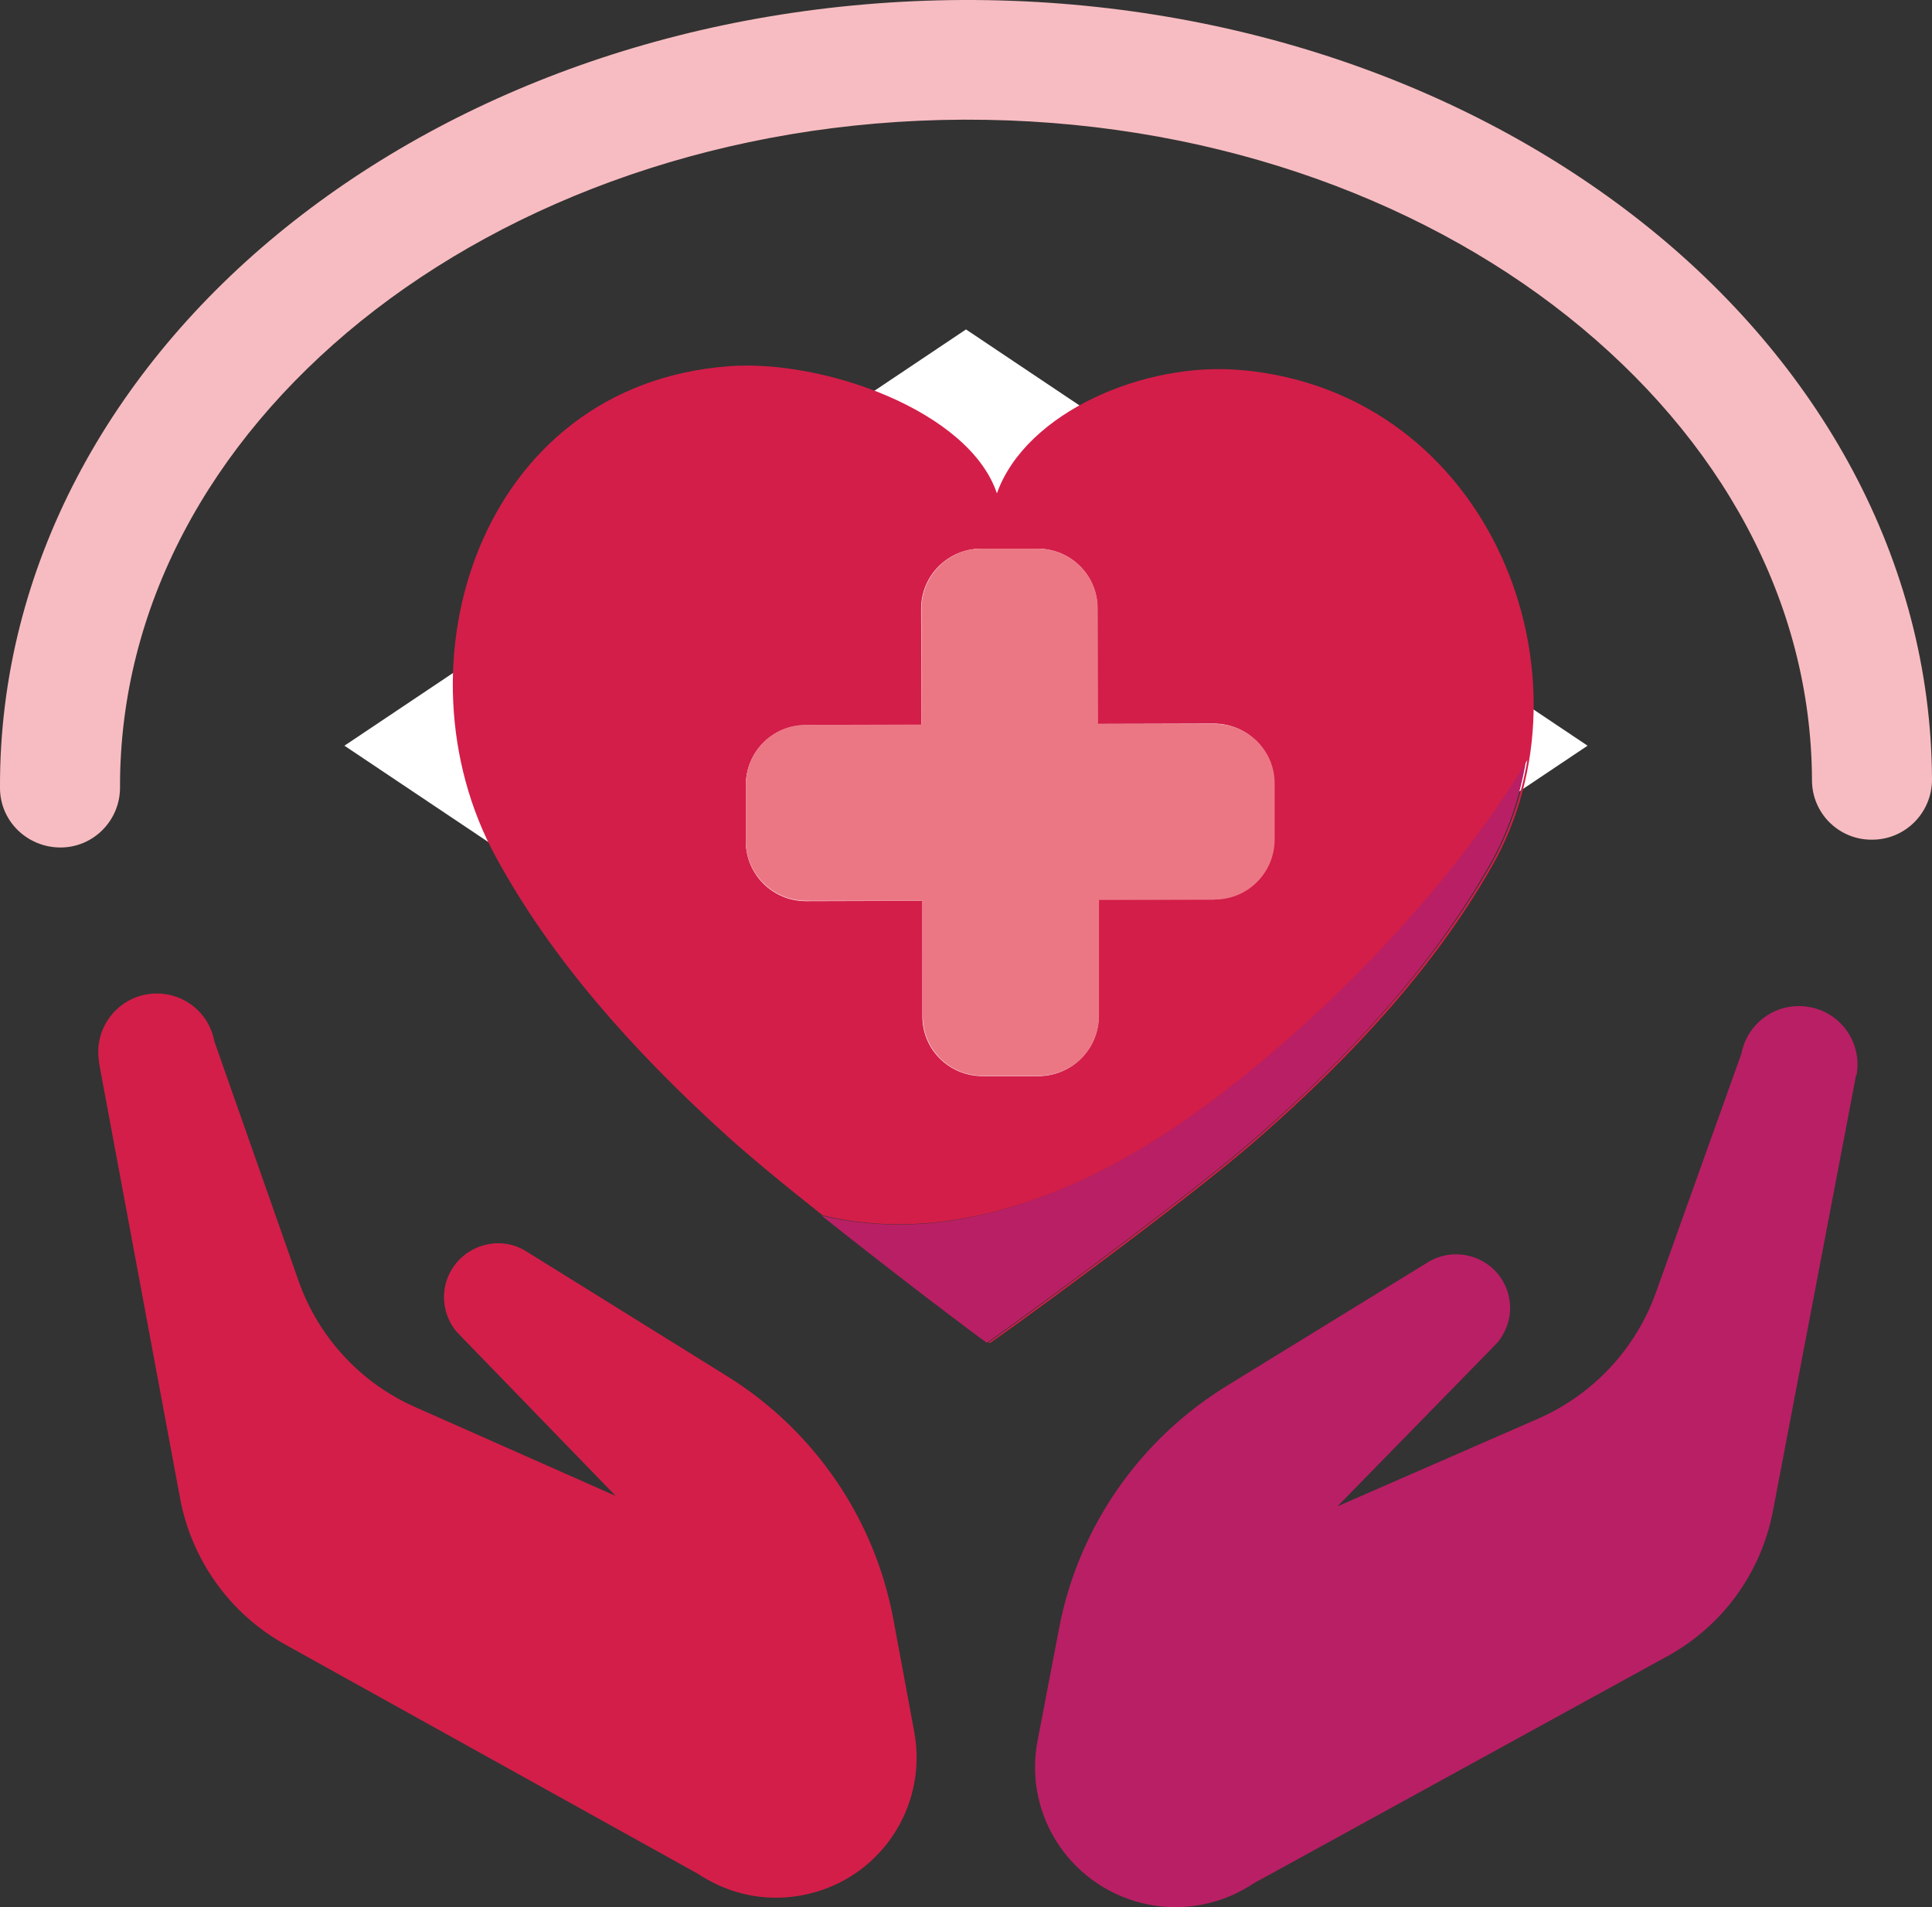
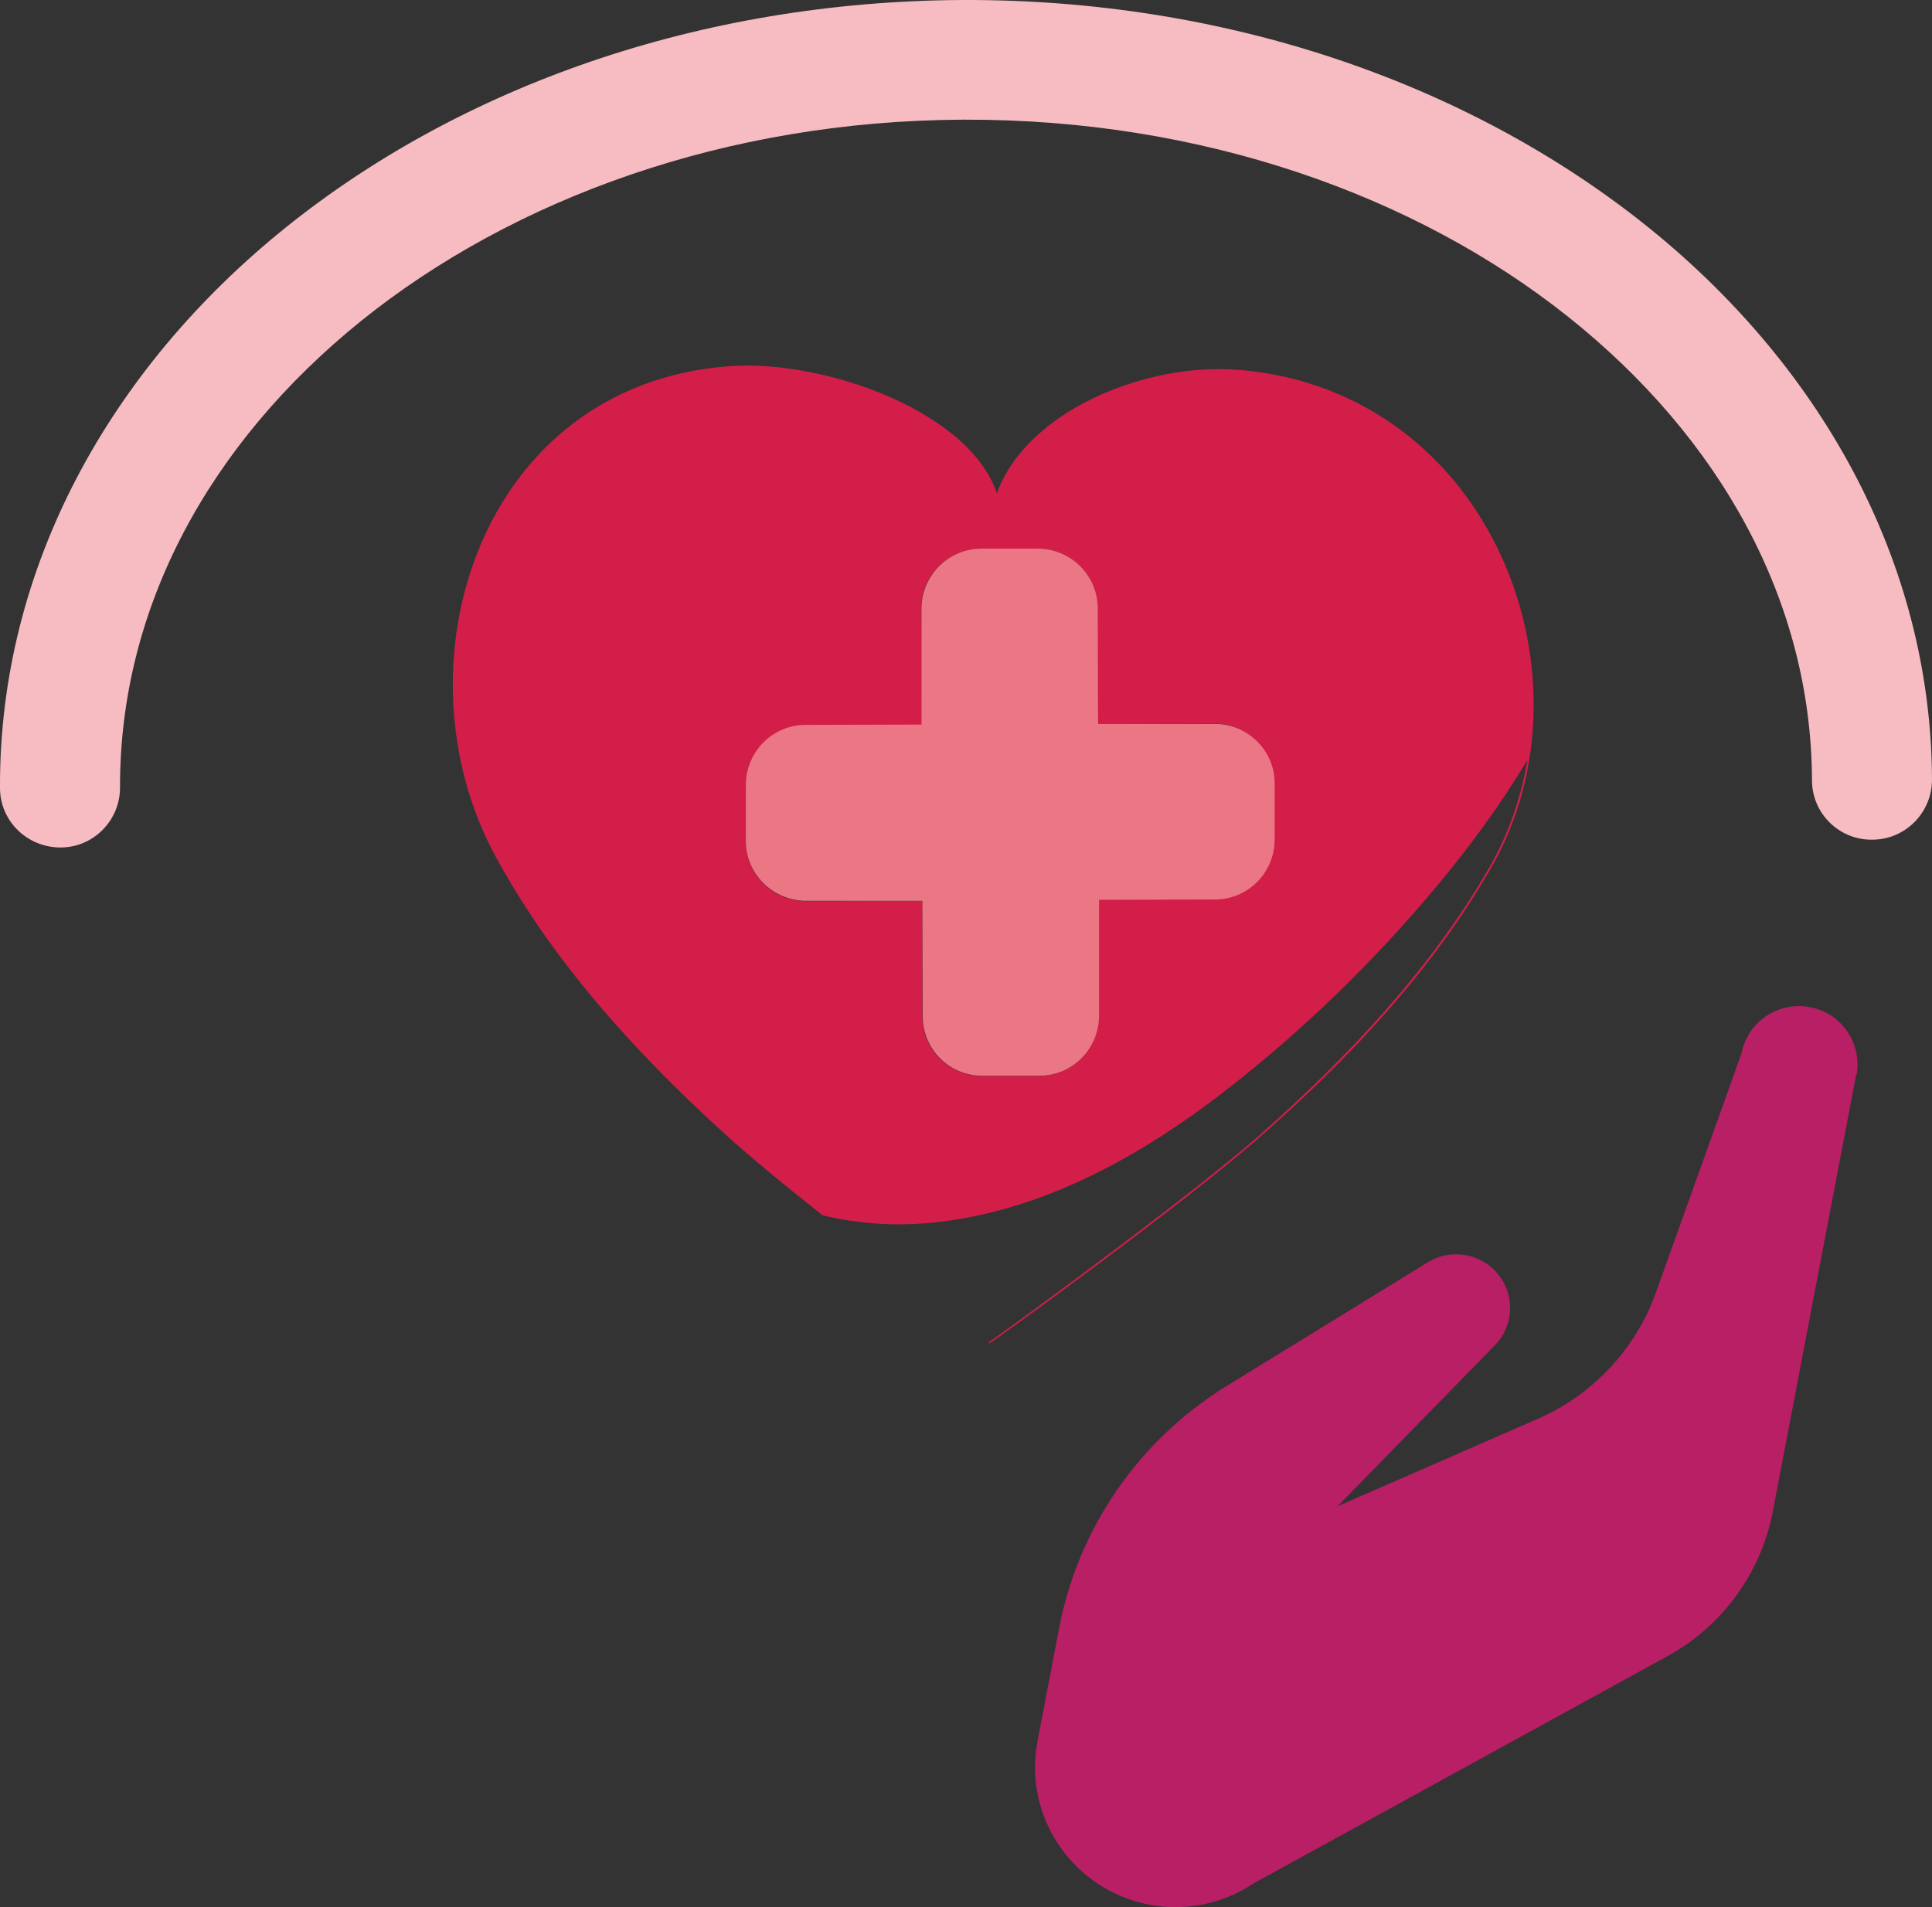
<svg xmlns="http://www.w3.org/2000/svg" id="Layer_1" data-name="Layer 1" width="59.4" height="58.65" viewBox="0 0 59.4 58.65">
  <rect x="0" y="0" width="59.4" height="58.65" fill="#333333" stroke="none" />
  <defs>
    <style>
      .cls-1 {
        fill: #f7bcc1;
      }

      .cls-2 {
        fill: #b91f64;
      }

      .cls-3 {
        fill: #d31e49;
      }

      .cls-4 {
        fill: #ec7784;
      }

      .cls-5 {
        fill: #fff;
      }
    </style>
  </defs>
-   <path class="cls-5" d="M29.7,10.13l-19.11,12.8,19.11,12.8,19.11-12.8-19.11-12.8Z" />
  <g>
    <path class="cls-2" d="M57.08,33.06c.18-.97-.46-1.91-1.43-2.09-.98-.19-1.92.45-2.11,1.43h0s-2.63,7.35-2.63,7.35c-.62,1.73-1.93,3.13-3.61,3.87l-6.18,2.7,4.73-4.84.21-.22h0s0,0,0,0c.16-.2.28-.45.34-.73.17-.9-.42-1.76-1.32-1.93-.41-.08-.81,0-1.14.19h0s-6.23,3.83-6.23,3.83c-2.69,1.66-4.56,4.36-5.15,7.46l-.66,3.45c-.45,2.34,1.09,4.59,3.44,5.04.91.17,1.8.04,2.58-.31.21-.1.42-.21.61-.34l12.73-6.99c1.7-.93,2.89-2.57,3.25-4.47l2.56-13.42h0Z" />
-     <path class="cls-3" d="M3.05,32.67c-.18-.97.47-1.91,1.44-2.09.98-.18,1.92.46,2.1,1.44h0s2.59,7.37,2.59,7.37c.61,1.73,1.91,3.14,3.59,3.88l6.16,2.73-4.71-4.86-.21-.22h0c-.16-.21-.28-.45-.33-.73-.17-.9.43-1.76,1.33-1.93.41-.08.81,0,1.14.2h0s6.21,3.86,6.21,3.86c2.68,1.67,4.54,4.39,5.11,7.49l.64,3.45c.43,2.34-1.11,4.59-3.46,5.02-.91.17-1.8.04-2.58-.32-.21-.1-.42-.21-.61-.34l-12.69-7.05c-1.69-.94-2.87-2.58-3.23-4.48l-2.5-13.43h0Z" />
-     <path class="cls-2" d="M46.93,23.38c-.81,1.35-1.75,2.64-2.77,3.86-1.94,2.33-4.18,4.51-6.61,6.38-2.35,1.81-5.09,3.37-8.11,3.88-.19.03-.37.06-.56.08-1.25.15-2.46.07-3.62-.2,2.28,1.82,4.75,3.68,5.08,3.91.19-.11,6.03-4.34,8.33-6.36,2.78-2.44,5.33-5.17,7.11-8.3.58-1.01.95-2.11,1.14-3.25" />
    <g>
      <path class="cls-3" d="M29.02,40.28s-.07-.05-.11-.08c.04.03.07.05.11.08Z" />
-       <path class="cls-3" d="M29.47,40.62s-.09-.07-.14-.1c.05.03.09.07.14.1Z" />
-       <path class="cls-3" d="M28.43,39.83s-.06-.05-.09-.07c.03.02.06.05.09.07Z" />
      <path class="cls-3" d="M38.15,11.38c-2.91-.27-6.6,1.27-7.5,3.79-.85-2.53-5.31-4.12-8.22-3.91-7.7.56-10.39,9.23-7.18,15.1,1.72,3.16,4.22,5.94,6.95,8.43.75.69,1.89,1.63,3.09,2.58,1.16.28,2.37.35,3.62.2.18-.02.37-.05.56-.08,3.01-.5,5.76-2.07,8.11-3.88,2.43-1.87,4.67-4.05,6.61-6.38,1.02-1.22,1.96-2.51,2.77-3.86-.19,1.13-.56,2.23-1.14,3.25-1.79,3.13-4.34,5.85-7.11,8.3-2.29,2.01-8.12,6.24-8.32,6.36.01,0,.04.03.04.02.02.02,6.01-4.31,8.33-6.36,2.78-2.44,5.33-5.17,7.11-8.3,3.32-5.81,0-14.56-7.69-15.26ZM37.34,27.66h-3.57s.01,3.58.01,3.58c0,1.02-.82,1.84-1.84,1.85h-1.73c-1.02,0-1.85-.81-1.85-1.83v-3.56s-3.58.01-3.58.01c-1.02,0-1.85-.82-1.85-1.84v-1.72c0-1.02.81-1.84,1.83-1.85h3.57s-.01-3.58-.01-3.58c0-1.02.82-1.84,1.84-1.85h1.73c1.02,0,1.85.81,1.85,1.83v3.56s3.58-.01,3.58-.01c1.02,0,1.85.82,1.85,1.83v1.72c0,1.02-.82,1.84-1.83,1.85Z" />
      <path class="cls-3" d="M30.32,41.25s0,0-.01,0c0,0,0,0,.01,0Z" />
      <path class="cls-3" d="M29.87,40.92s-.06-.05-.09-.07c.03.02.06.05.09.07Z" />
    </g>
    <path class="cls-4" d="M37.33,22.26h-3.57s-.01-3.55-.01-3.55c0-1.02-.83-1.84-1.85-1.84h-1.73c-1.02,0-1.84.84-1.84,1.85v3.56s-3.56.01-3.56.01c-1.02,0-1.84.83-1.84,1.85v1.72c0,1.02.84,1.84,1.86,1.84h3.57s.01,3.55.01,3.55c0,1.02.83,1.84,1.85,1.83h1.73c1.02,0,1.84-.83,1.84-1.85v-3.56s3.56-.01,3.56-.01c1.02,0,1.84-.83,1.84-1.85v-1.72c0-1.02-.84-1.84-1.86-1.83" />
    <path class="cls-1" d="M3.69,24.2h0c-.01-5.51,2.74-10.56,7.41-14.33,4.67-3.76,11.22-6.16,18.51-6.19h.02s-.01,0-.01,0h.04c7.28-.02,13.85,2.32,18.54,6.05,4.7,3.74,7.49,8.76,7.51,14.26,0,1.02.83,1.84,1.85,1.83,1.02,0,1.84-.83,1.84-1.85-.03-6.78-3.5-12.85-8.91-17.13C45.08,2.56,37.72-.02,29.64,0h-.05s0,0,0,0c-8.09.04-15.43,2.67-20.81,7C3.41,11.32-.02,17.42,0,24.2v.03c0,1.02.84,1.83,1.86,1.83,1.02,0,1.84-.84,1.83-1.86Z" />
  </g>
</svg>